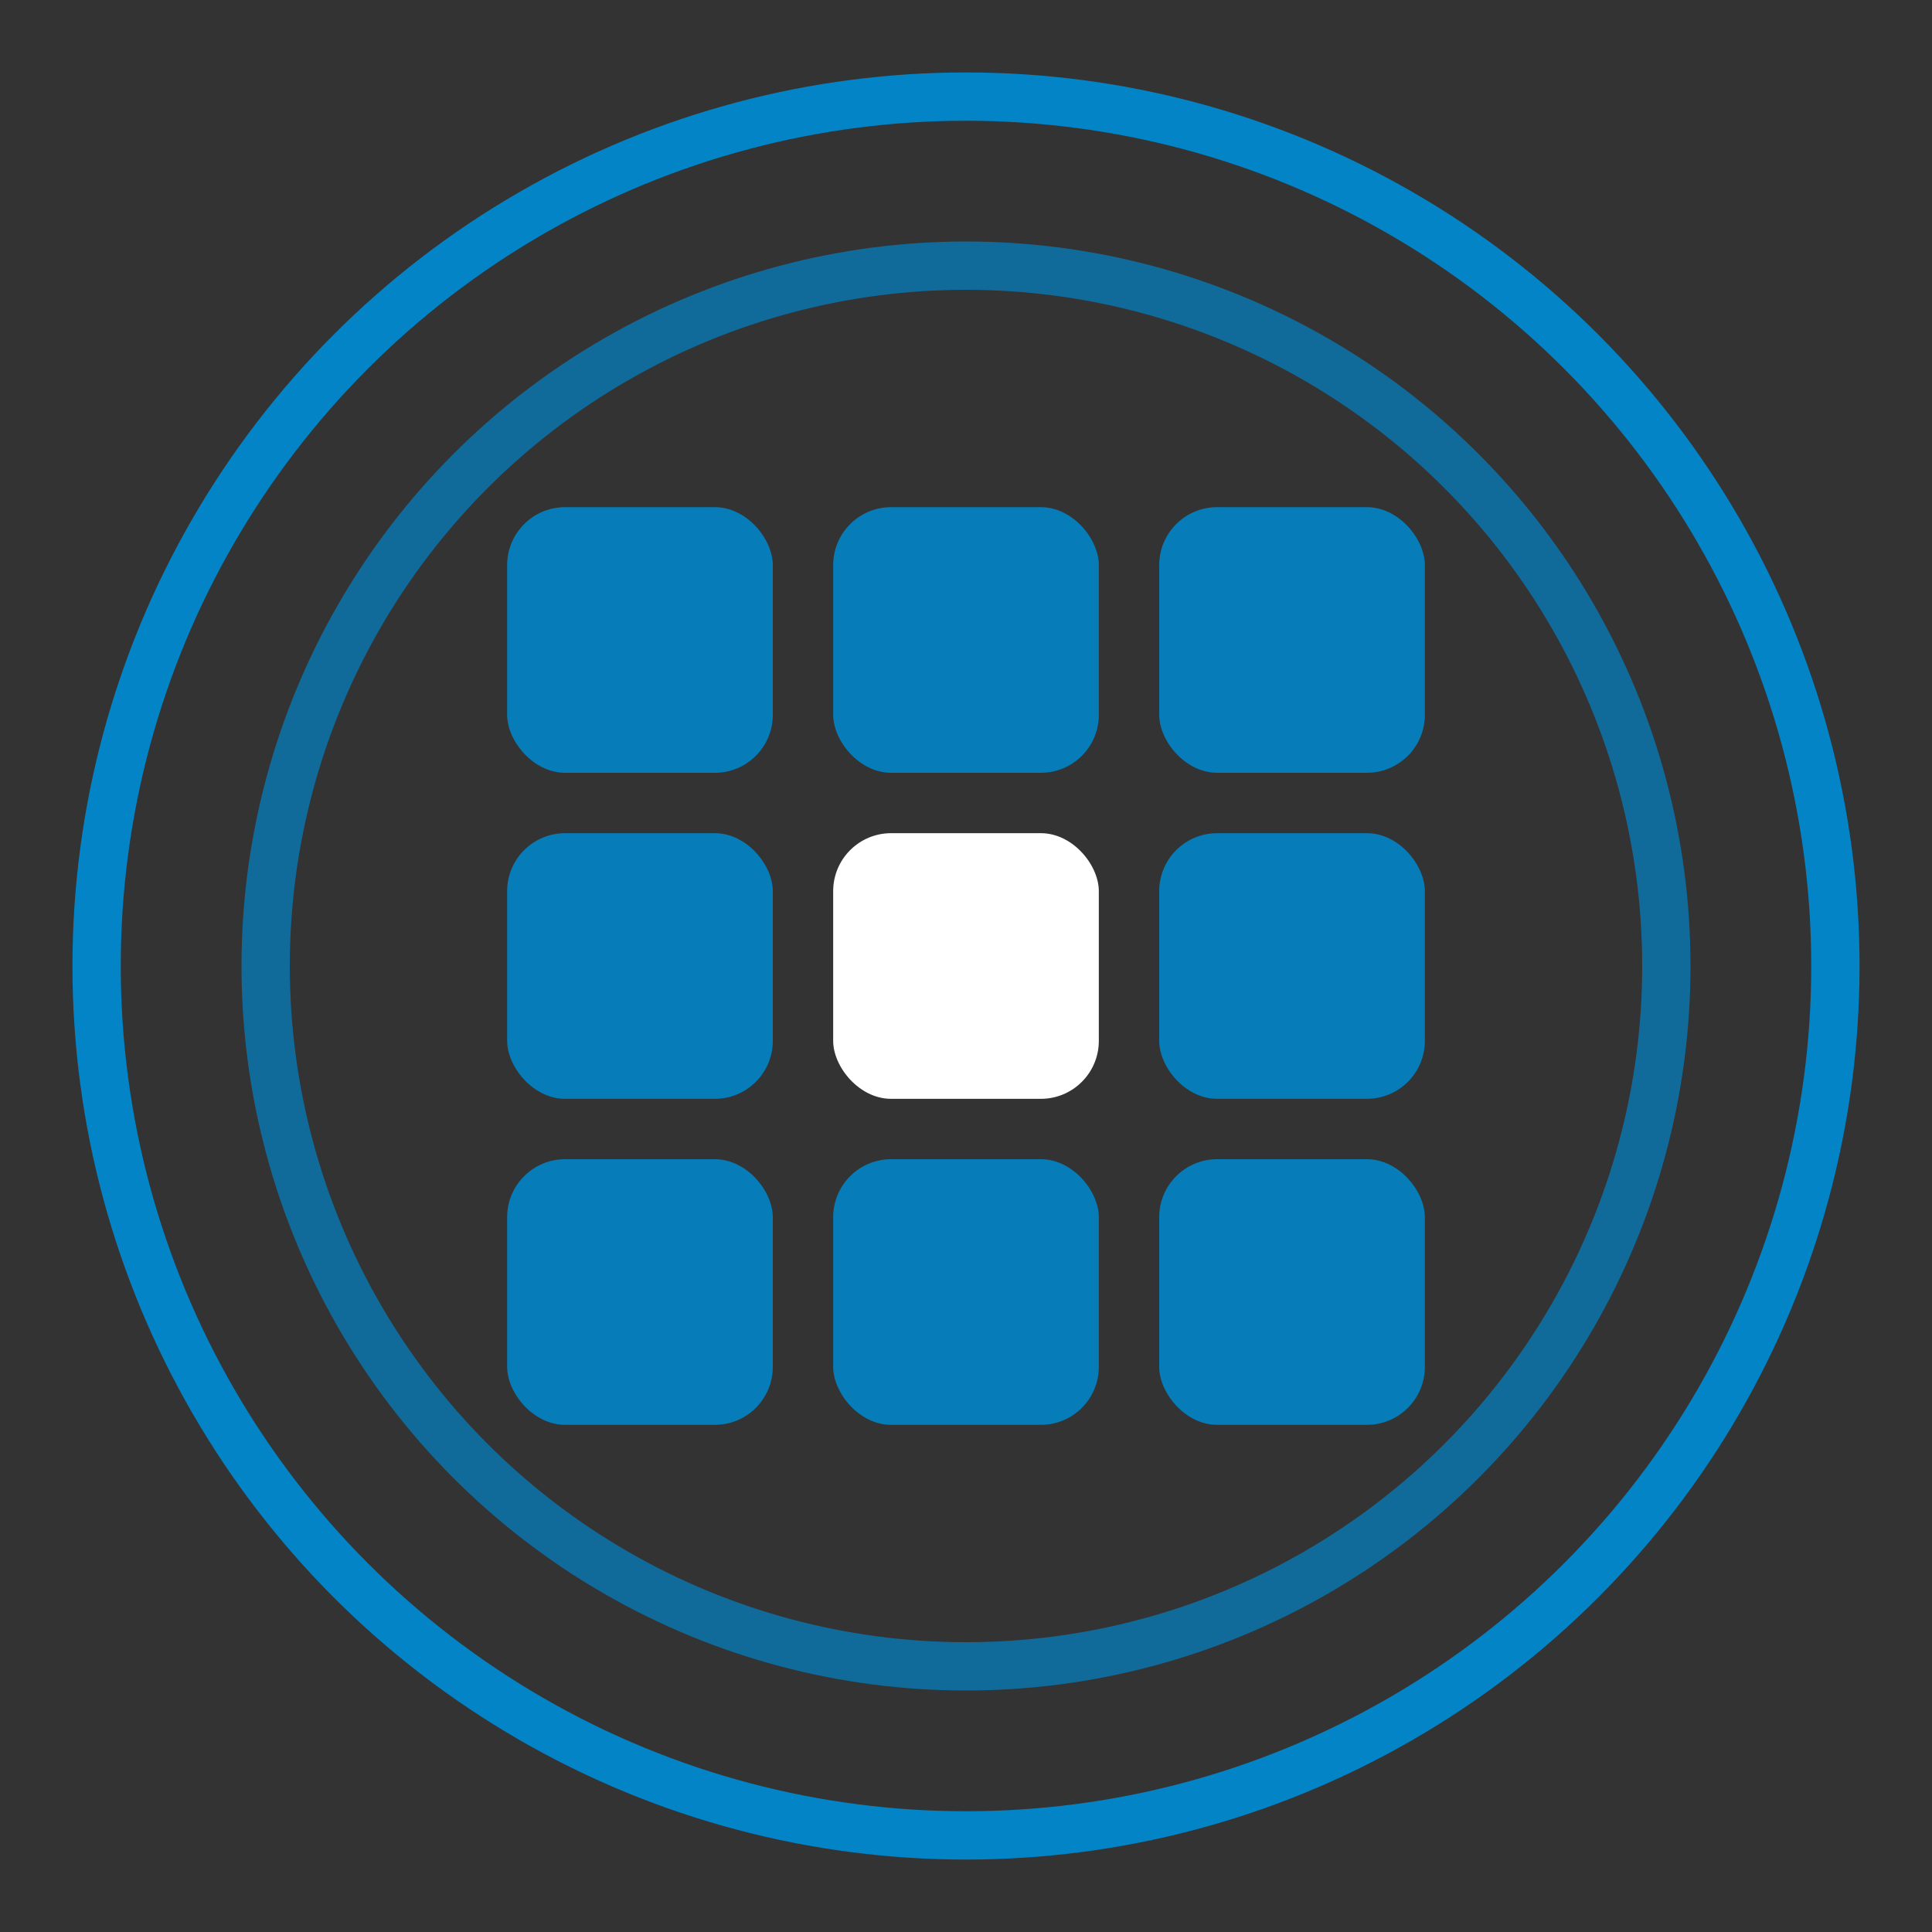
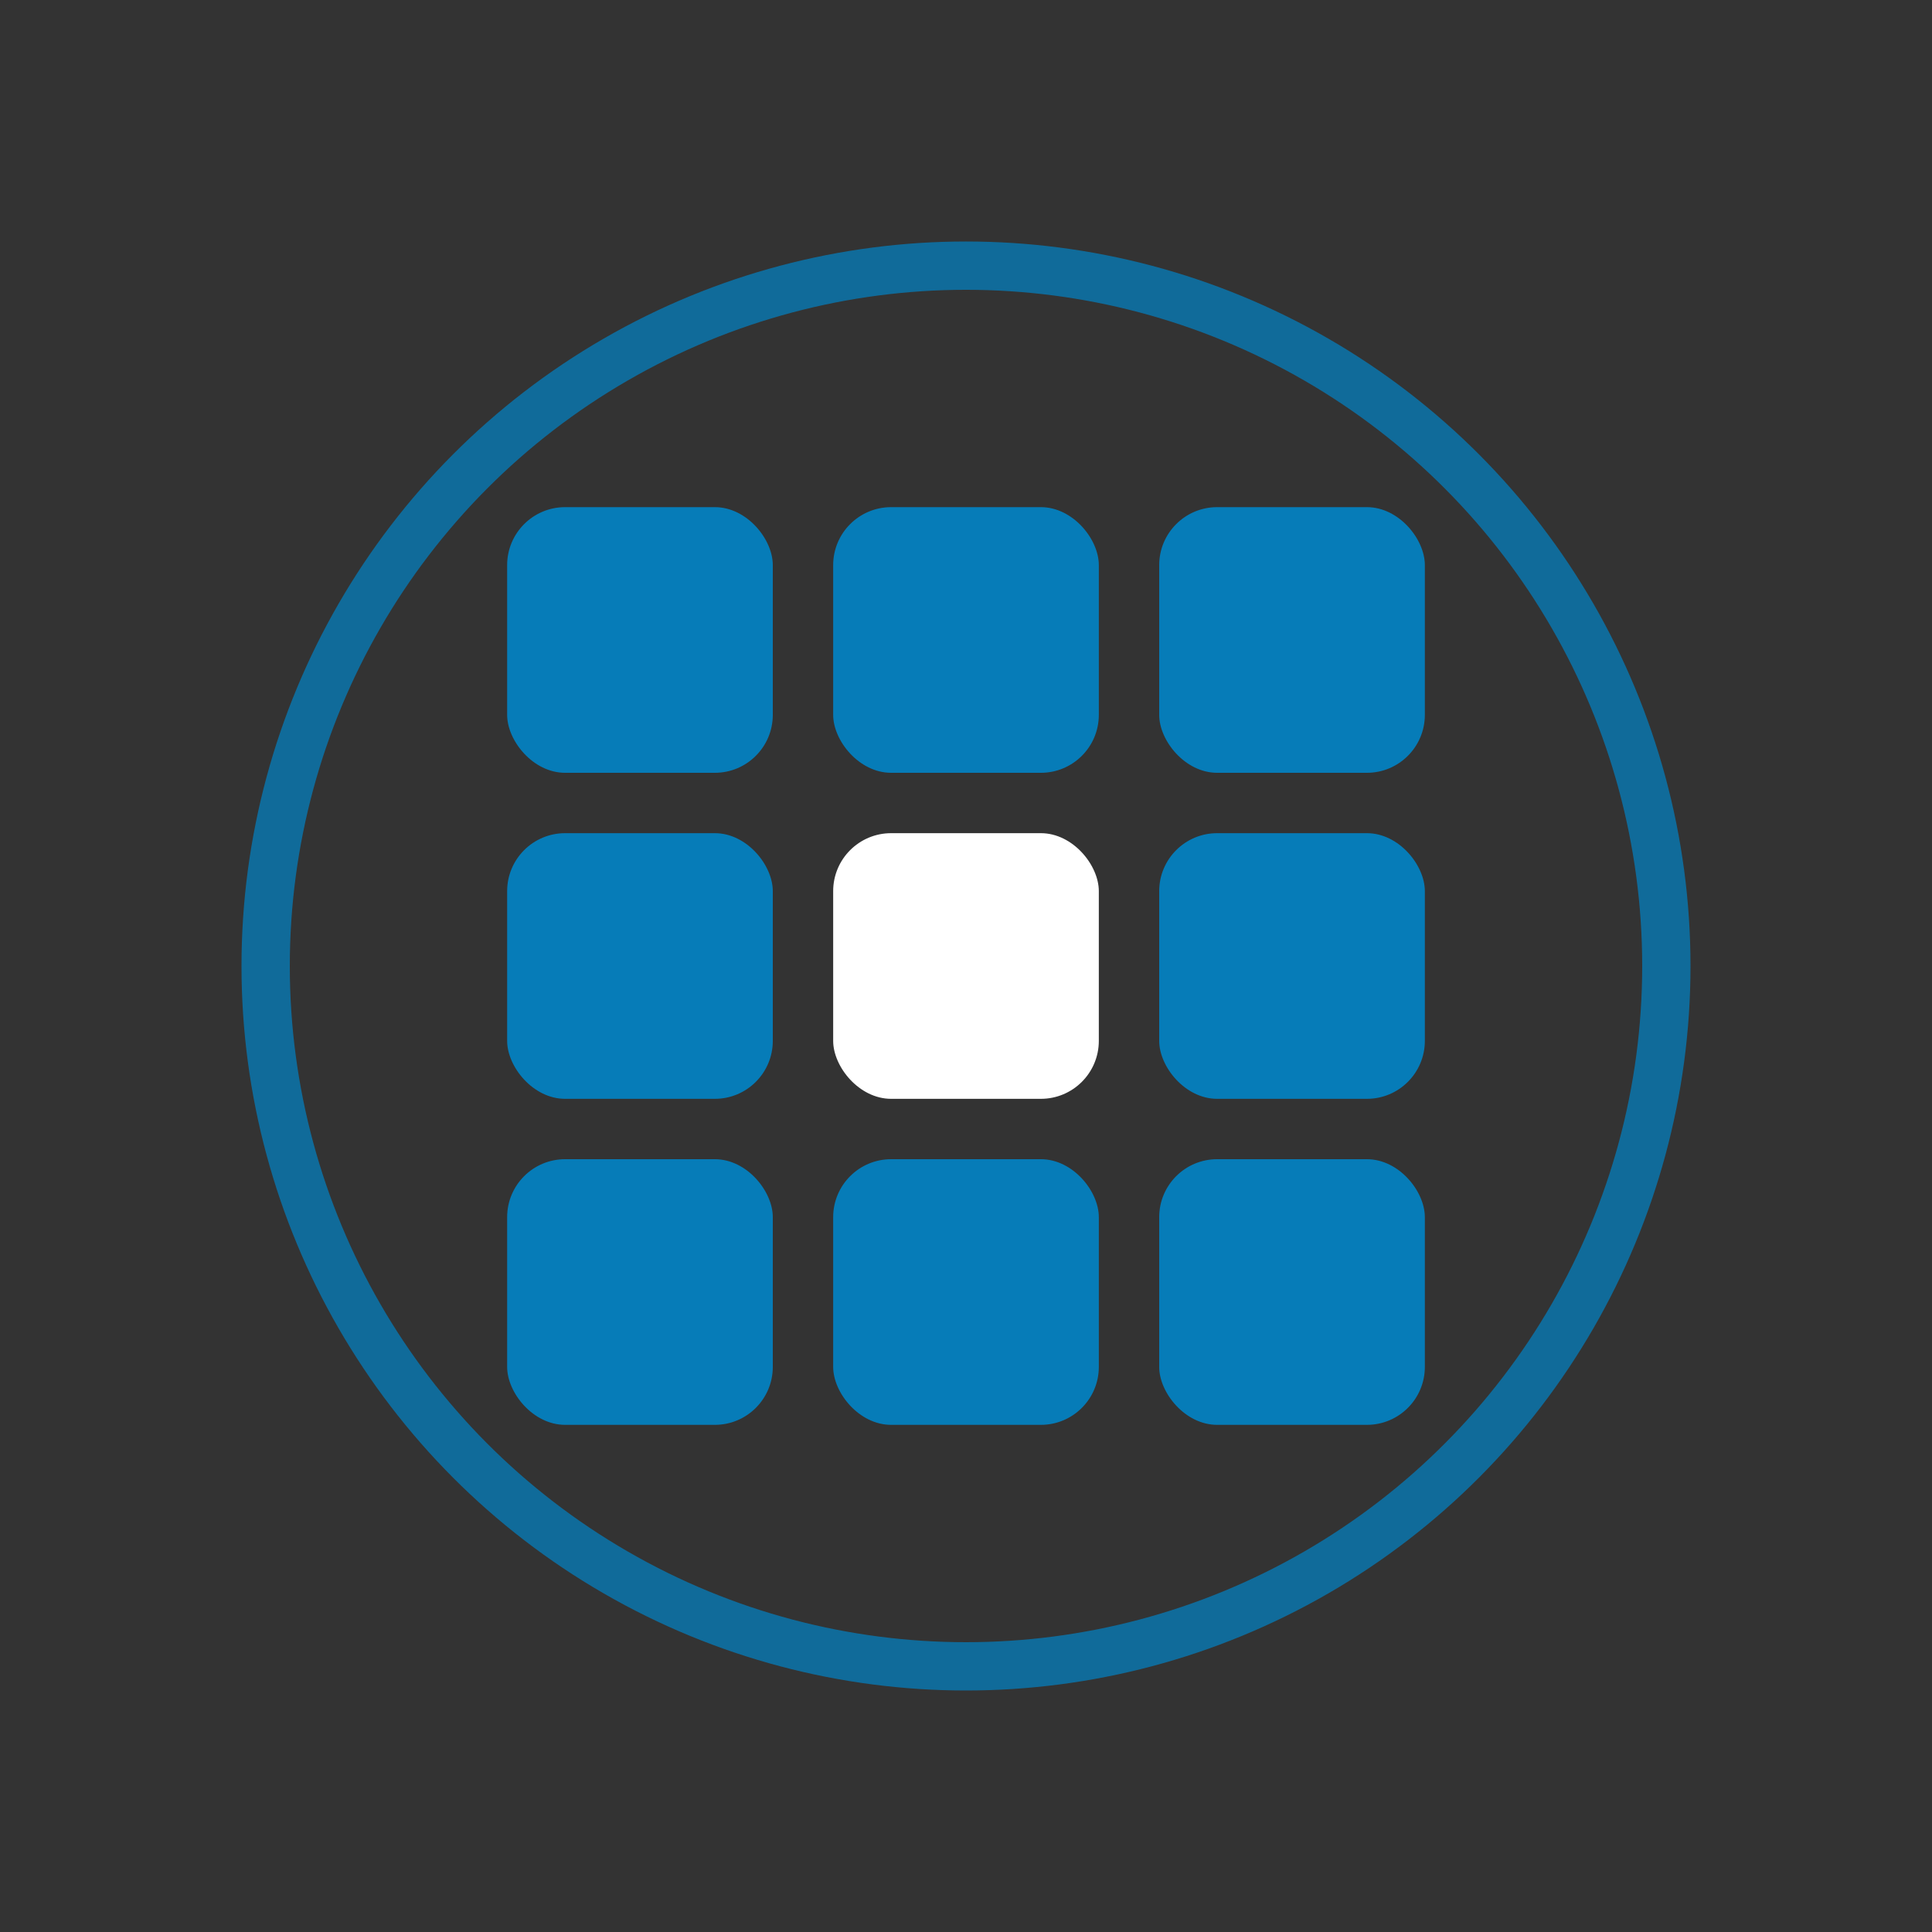
<svg xmlns="http://www.w3.org/2000/svg" viewBox="0 0 40 40" fill="none">
  <rect x="0" y="0" width="40" height="40" fill="#333333" stroke="none" />
  <defs>
    <linearGradient id="premiumBlueGradient" x1="0%" y1="0%" x2="100%" y2="100%">
      <stop offset="0%" stopColor="#0284c7" />
      <stop offset="100%" stopColor="#38bdf8" />
    </linearGradient>
  </defs>
-   <circle cx="20" cy="20" r="18" fill="none" stroke="#0284c7" strokeWidth="2.5" opacity="1" />
  <circle cx="20" cy="20" r="14.5" fill="none" stroke="#0284c7" strokeWidth="1.8" opacity="0.7" />
  <g>
    <rect x="10.5" y="10.5" width="5.5" height="5.5" rx="1.2" fill="#0284c7" opacity="0.9" />
    <rect x="17.25" y="10.5" width="5.5" height="5.5" rx="1.2" fill="#0284c7" opacity="0.9" />
    <rect x="24" y="10.5" width="5.5" height="5.5" rx="1.2" fill="#0284c7" opacity="0.9" />
    <rect x="10.5" y="17.25" width="5.5" height="5.5" rx="1.2" fill="#0284c7" opacity="0.9" />
    <rect x="17.25" y="17.25" width="5.5" height="5.5" rx="1.2" fill="#FFFFFF" opacity="1" />
    <rect x="24" y="17.25" width="5.5" height="5.5" rx="1.2" fill="#0284c7" opacity="0.9" />
    <rect x="10.5" y="24" width="5.5" height="5.5" rx="1.2" fill="#0284c7" opacity="0.9" />
    <rect x="17.25" y="24" width="5.5" height="5.5" rx="1.2" fill="#0284c7" opacity="0.9" />
    <rect x="24" y="24" width="5.5" height="5.5" rx="1.2" fill="#0284c7" opacity="0.9" />
  </g>
</svg>